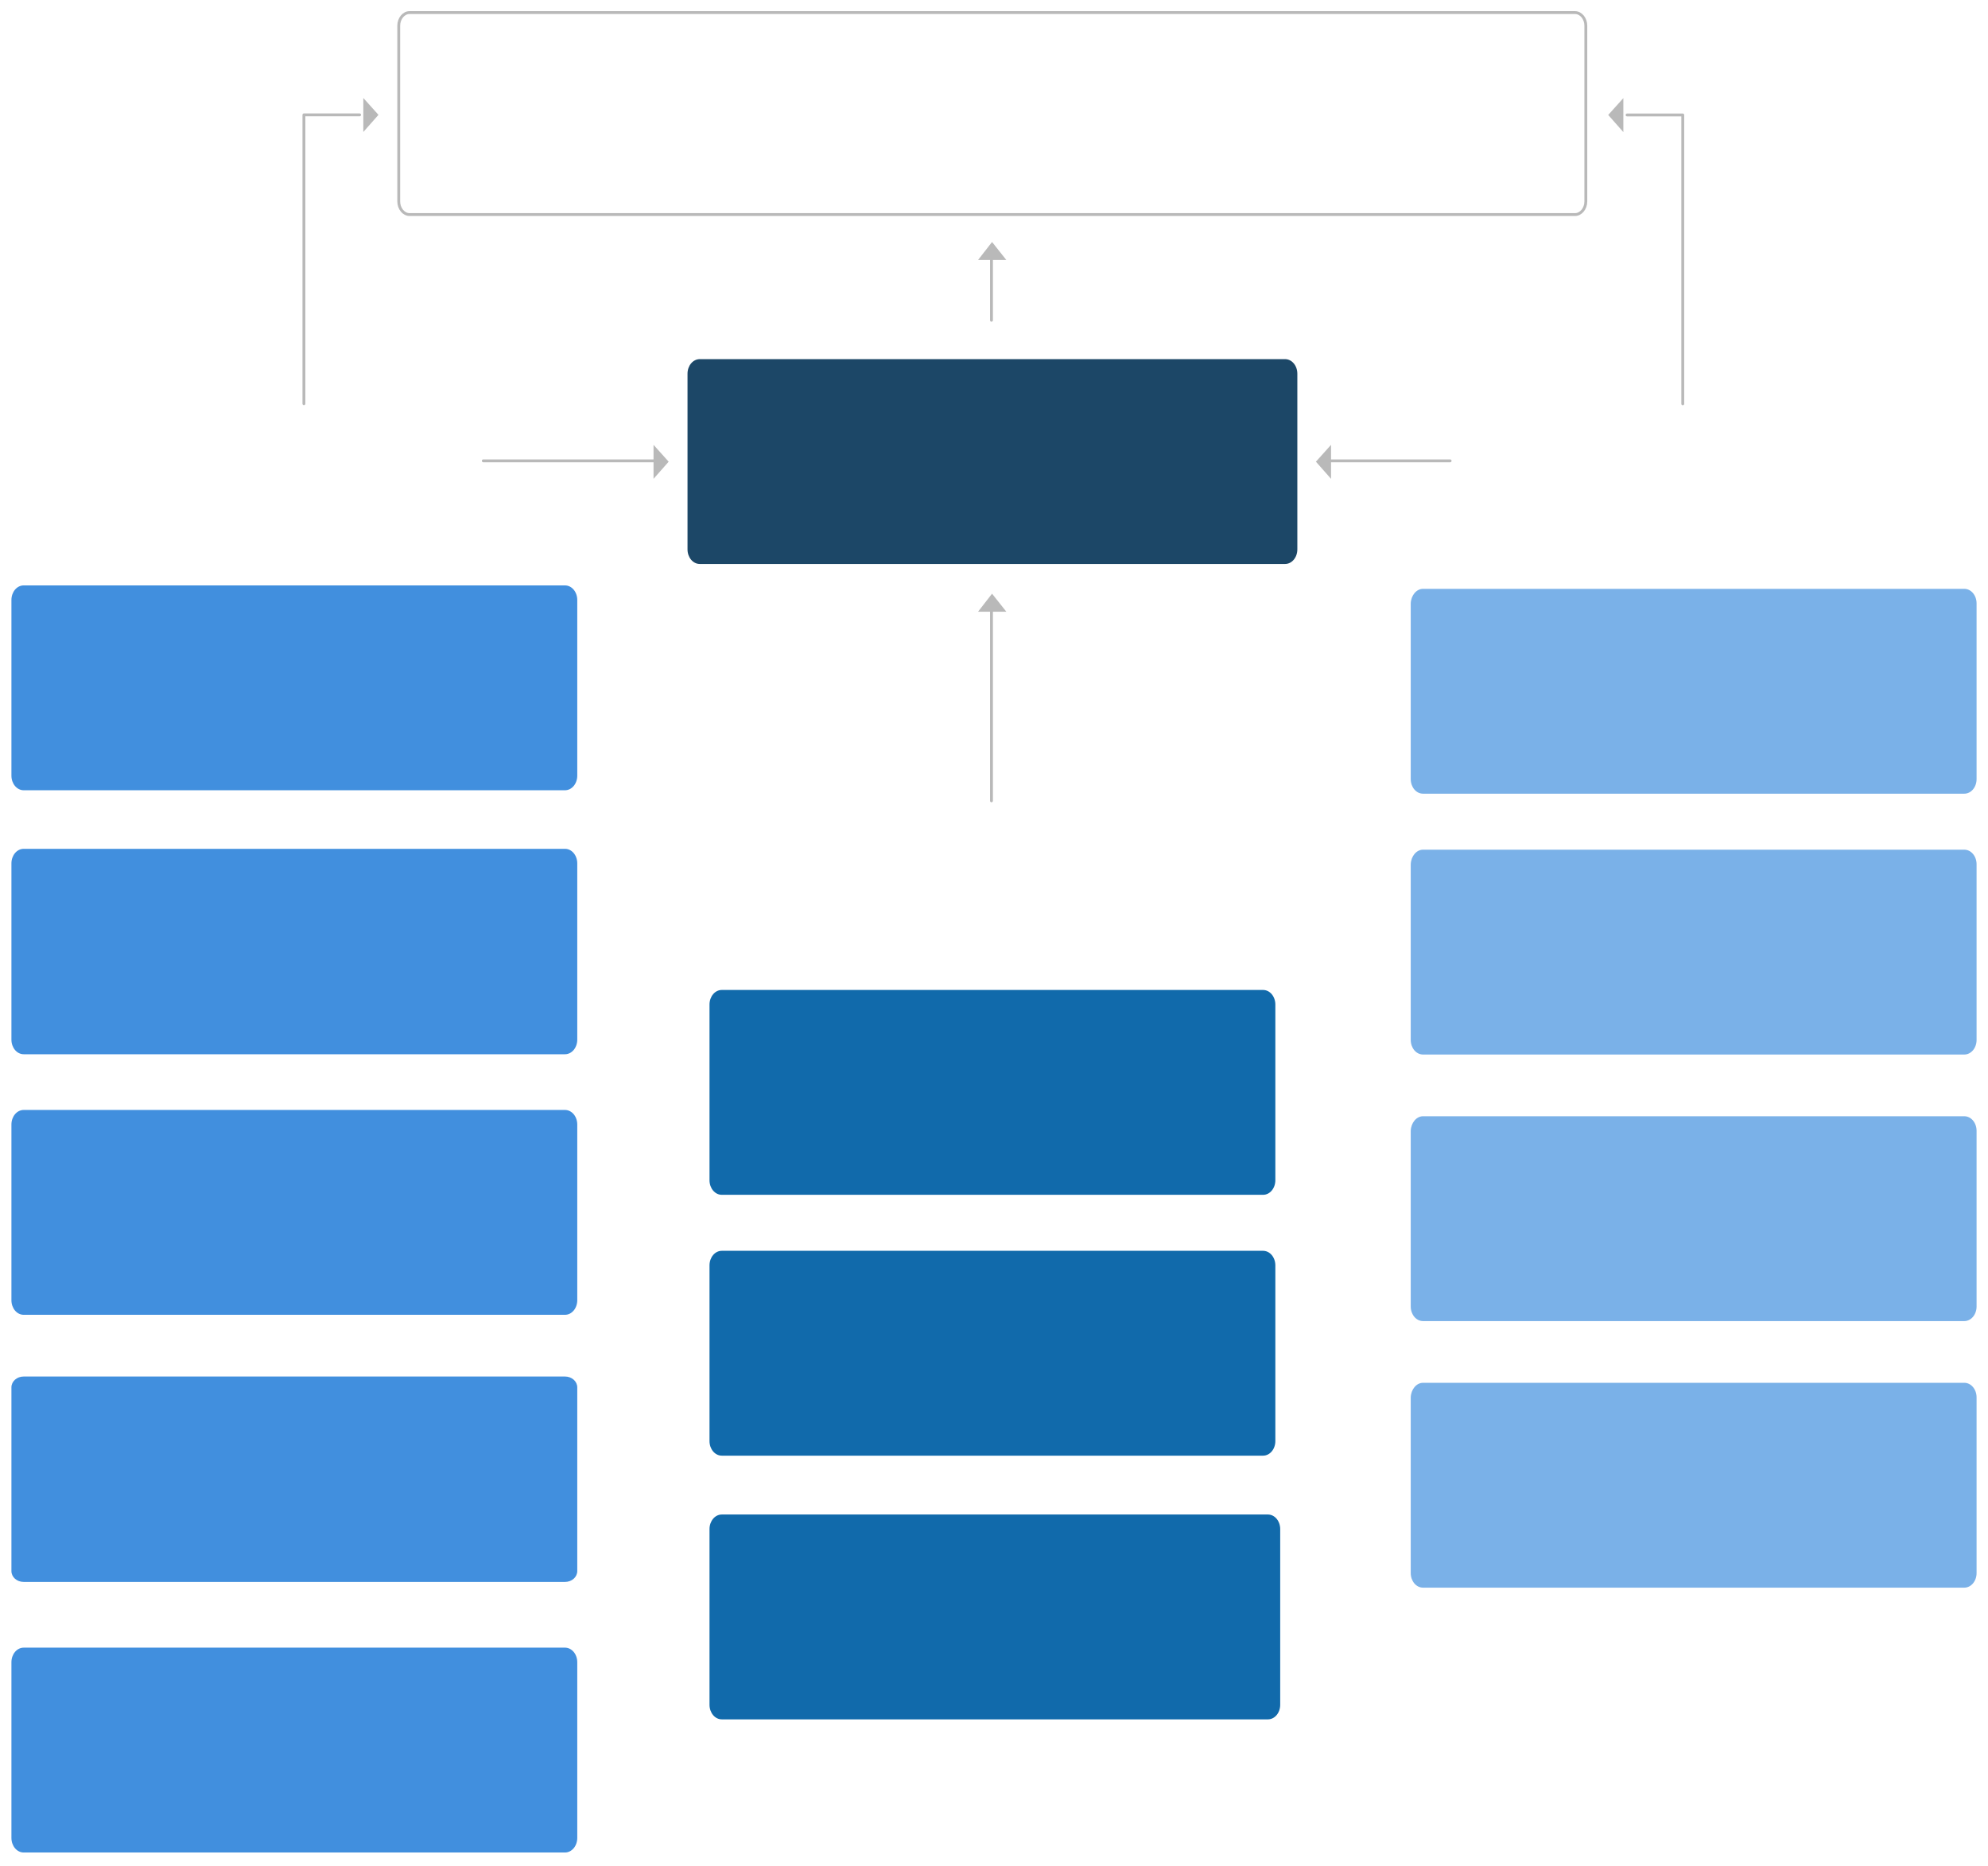
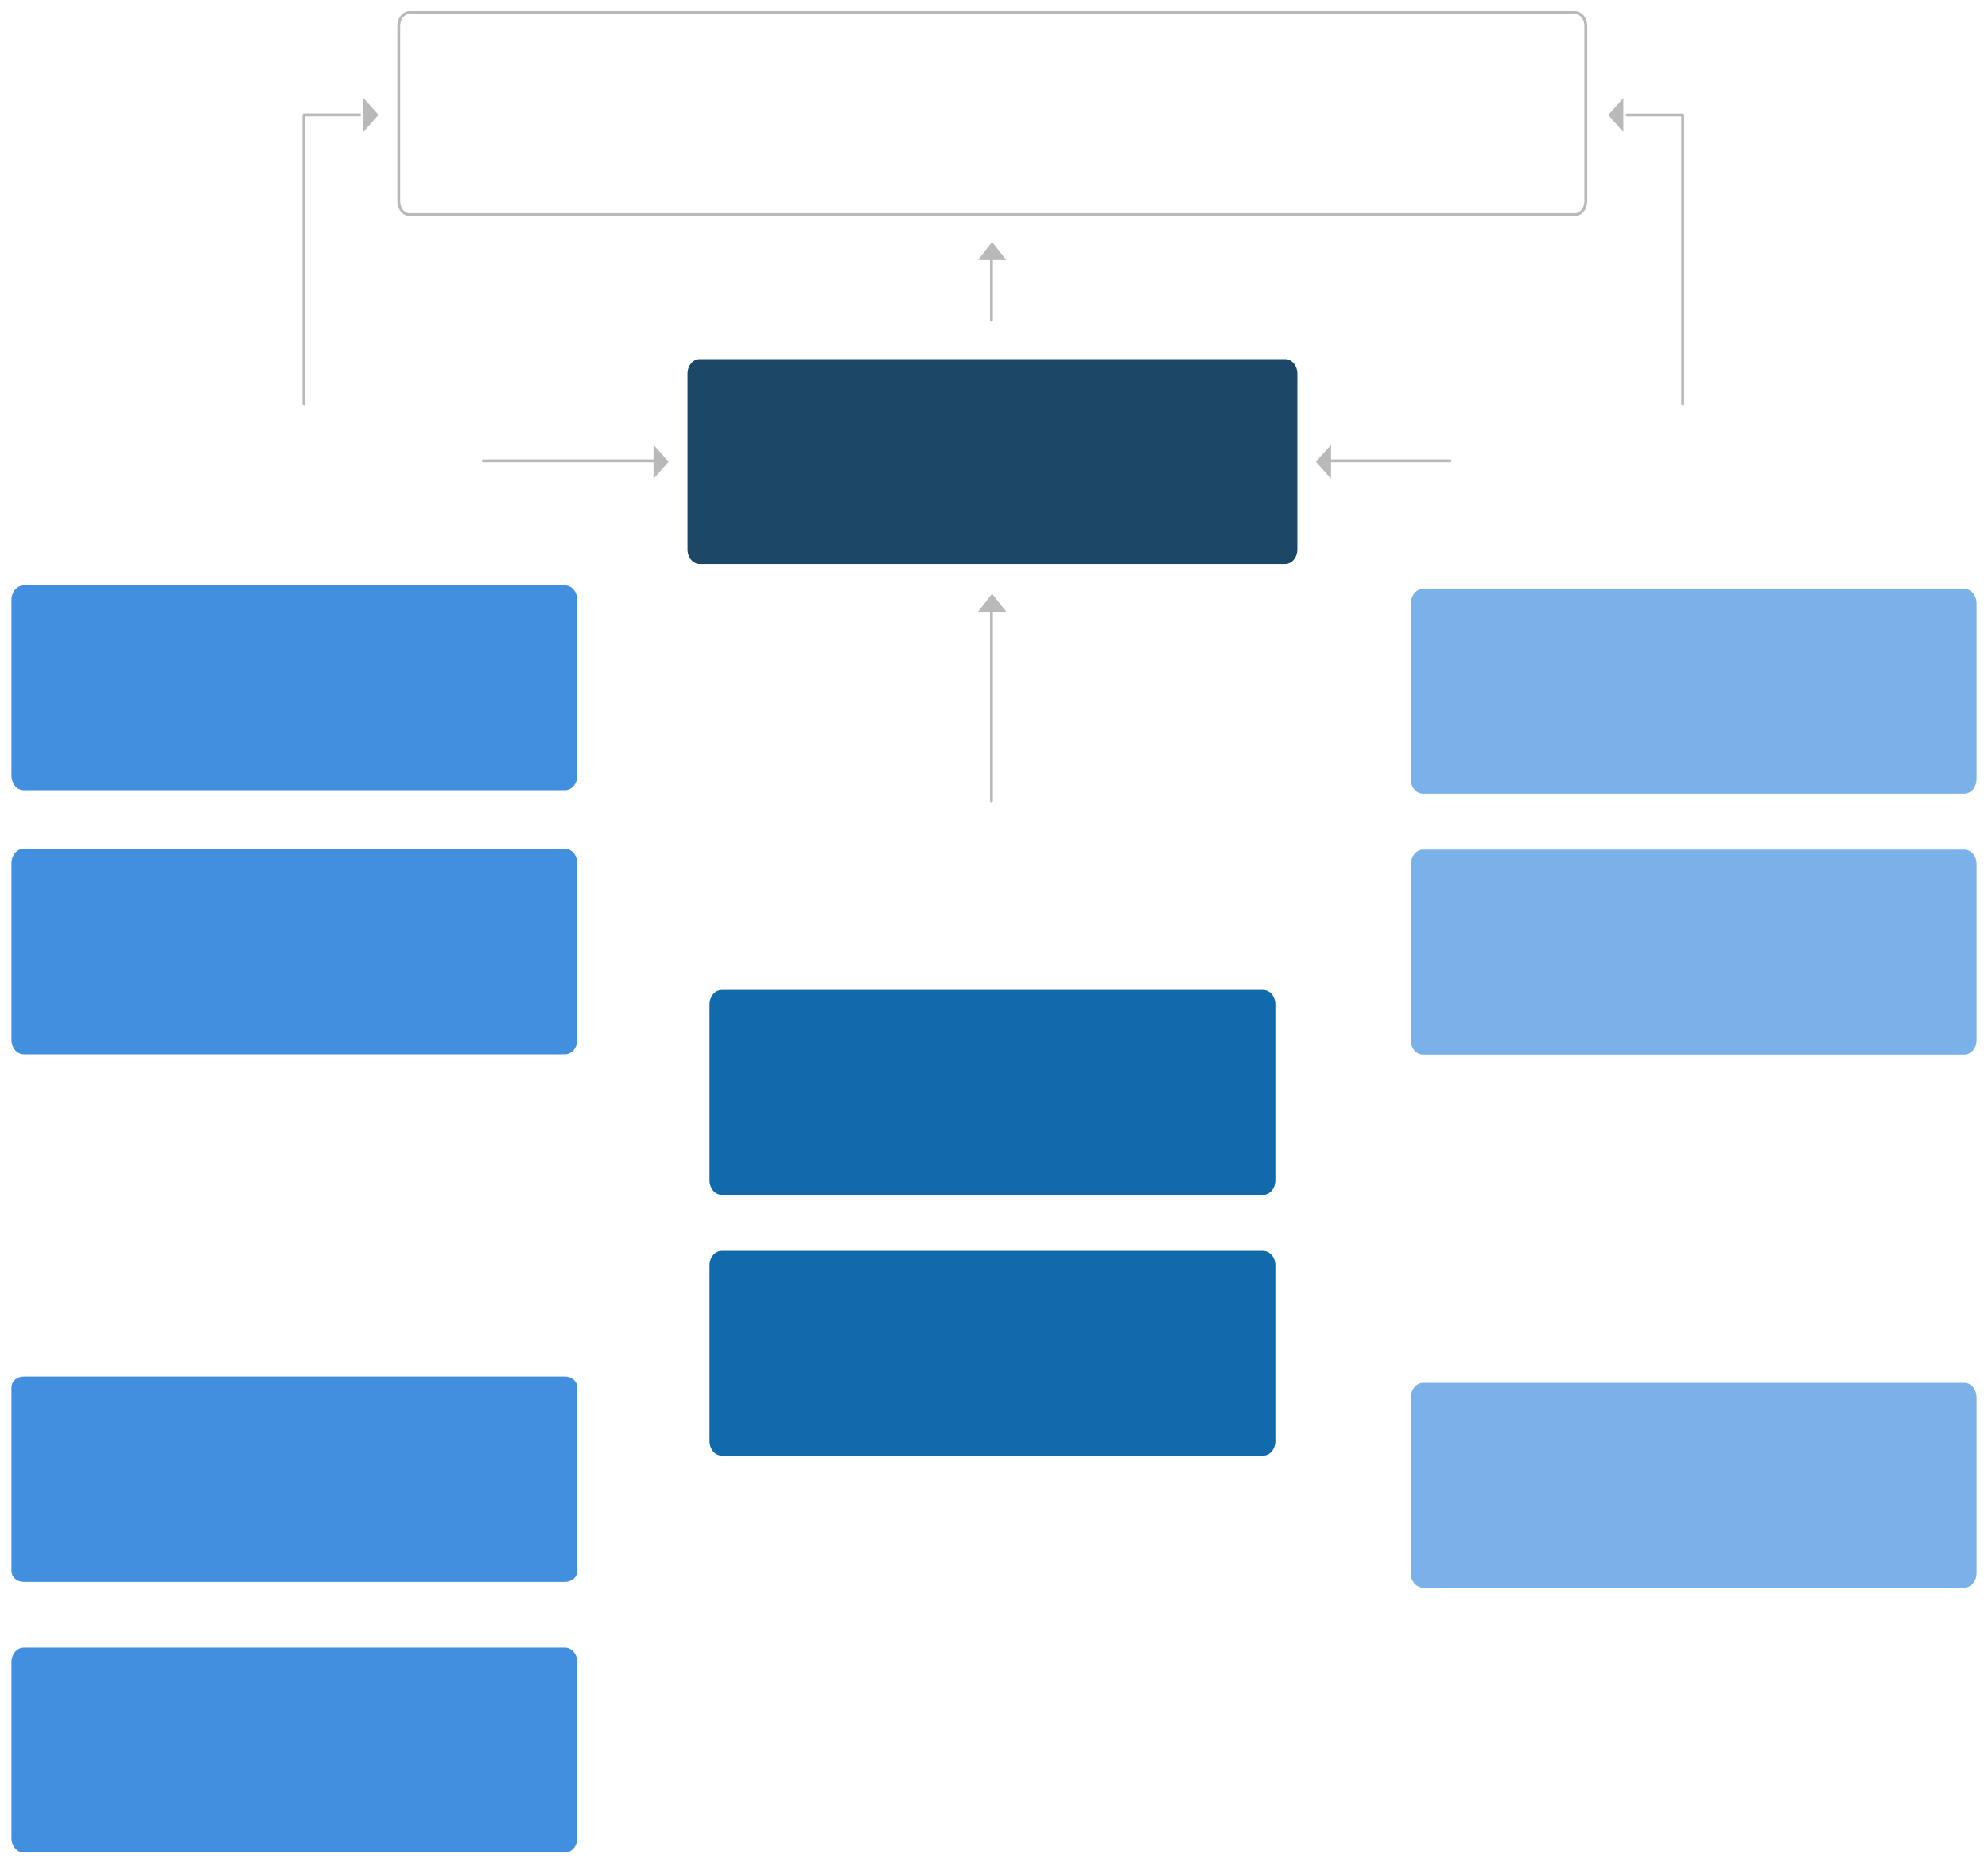
<svg xmlns="http://www.w3.org/2000/svg" version="1.1" id="g-Org01AR-medium-img" x="0px" y="0px" viewBox="0 0 696 653" style="enable-background:new 0 0 696 653;" xml:space="preserve">
  <style type="text/css">
	.st0{fill:none;stroke:#B9B9B9;}
	.st1{fill:none;stroke:#B9B9B9;stroke-linecap:round;stroke-linejoin:round;}
	.st2{fill:#B9B9B9;}
	.st3{fill:none;stroke:#B9B9B9;stroke-linecap:round;}
	.st4{fill:#1C4767;}
	.st5{fill:#418FDE;}
	.st6{fill:#116AAB;}
	.st7{fill:#7AB1E8;}
</style>
  <g>
    <g id="Group_34444_00000040534346356339335620000011208816988793649080_" transform="translate(11043 10483)">
      <g transform="matrix(1, 0, 0, 1, -11043, -10483)">
        <g id="Rectangle_14370-15_00000092445656740850578880000001565275170542555575_" transform="translate(168 6)">
          <path class="st0" d="M-24.6-1.6h408c2.1,0,3.8,2.1,3.8,4.6v61.5c0,2.5-1.7,4.6-3.8,4.6h-408c-2.1,0-3.8-2.1-3.8-4.6V3      C-28.4,0.5-26.7-1.6-24.6-1.6z" />
        </g>
      </g>
    </g>
    <g id="Group_34513_00000003823752943517056800000006583695544014277524_" transform="translate(-406 -1353)">
      <path id="Path_20644_00000176754162234865198490000005571412106617865395_" class="st1" d="M531.9,1393.2h-19.5v101.1" />
      <path id="Path_20648_00000094580667177693018510000012385780421575508144_" class="st2" d="M533.2,1387.3l5.3,5.9l-5.3,6" />
    </g>
    <g id="Group_34514_00000008112861793504703100000018070301077699764096_" transform="translate(663.938 35.637)">
      <path id="Path_20644-2_00000040572468110061017410000008213471462590156213_" class="st1" d="M-94.3,4.6h19.5v101.1" />
      <path id="Path_20648-2_00000013898058267498152170000010204124833158836925_" class="st2" d="M-95.6-1.3l-5.3,5.9l5.3,6" />
    </g>
    <g id="Group_34515_00000171702171454692979550000014586806689049250709_" transform="translate(-406 -1353)">
      <path id="Path_20651_00000177472004526475855600000012798651523179687085_" class="st2" d="M634.8,1508.7l5.3,5.9l-5.3,6" />
      <g id="Group_34509_00000020375940205834521200000018437337376717375129_">
        <g id="Group_34506_00000067925288816668649590000009206683035112458645_" transform="translate(633.5 1515)">
          <line id="Line_662_00000044167204178681708900000015575413479546010246_" class="st3" x1="1.3" y1="-0.7" x2="-58.3" y2="-0.7" />
        </g>
      </g>
    </g>
    <g id="Group_34516_00000110462943156315758480000007760760819507753901_" transform="translate(-1102.783 745) rotate(-90)">
      <path id="Path_20651-3_00000158006813033898058490000013794041229655714436_" class="st2" d="M654,1445.2l6.3,4.9l-6.3,5" />
      <g id="Group_34509-3_00000143614030922309953160000003924690983070111903_" transform="translate(633.5 1515)">
        <g id="Group_34506-3_00000056407448200012897060000012614584187032778139_">
          <line id="Line_662-2_00000011014435380351074000000010442724048683933886_" class="st3" x1="20.5" y1="-65.1" x2="-0.6" y2="-65.1" />
        </g>
      </g>
    </g>
    <g id="Group_34517_00000036238441248132297620000007027831819010878382_" transform="translate(-1102.783 865) rotate(-90)">
      <path id="Path_20651-4_00000153683445665727832410000008725345354392986540_" class="st2" d="M650.9,1445.2l6.3,4.9l-6.3,5" />
      <g id="Group_34509-4_00000047743992741244023270000017550288977181607576_" transform="translate(633.5 1515)">
        <g id="Group_34506-4_00000169524338724529145320000014130220319603265668_">
          <line id="Line_662-3_00000010304447002579015840000001148911729508626869_" class="st3" x1="17.4" y1="-65.1" x2="-48.8" y2="-65.1" />
        </g>
      </g>
    </g>
    <g id="Group_34512_00000048466123272099316720000001029734720204748432_" transform="translate(544 156.5)">
      <path id="Path_20652_00000160881234399330541580000002108303290870487205_" class="st2" d="M-78-0.8l-5.3,5.9l5.3,6" />
      <g id="Group_34511_00000122000584028502834880000010648744250211017661_" transform="translate(6.19 5.5)">
        <g id="Group_34506-5_00000149372027216732187620000010017508000578171326_">
          <line id="Line_662-4_00000137089953301820526710000007489100646995206311_" class="st3" x1="-84.2" y1="-0.7" x2="-42.5" y2="-0.7" />
        </g>
      </g>
    </g>
    <g id="Group_34486_00000089553664102860737090000016054098614014968964_" transform="translate(11043 10603)">
      <g transform="matrix(1, 0, 0, 1, -11043, -10603)">
        <path id="Rectangle_14370-16_00000116211796352516414680000002164327765908906371_" class="st4" d="M245,125.7h204.9     c2.4,0,4.3,2.3,4.3,5.1v61.5c0,2.8-1.9,5.1-4.3,5.1H245c-2.4,0-4.3-2.3-4.3-5.1v-61.5C240.7,128,242.6,125.7,245,125.7z" />
      </g>
    </g>
    <g id="Group_34448_00000096023498893261499640000009891871452569289652_" transform="translate(11162 12037)">
      <g transform="matrix(1, 0, 0, 1, -10756, -10679)">
        <path id="Rectangle_14370-17_00000041278648411465638400000008941963187469530018_" class="st5" d="M-397.7-1153.1h189.5     c2.4,0,4.3,2.3,4.3,5.1v61.5c0,2.8-1.9,5.1-4.3,5.1h-189.5c-2.4,0-4.3-2.3-4.3-5.1v-61.5C-402-1150.8-400.1-1153.1-397.7-1153.1z     " />
      </g>
    </g>
    <g id="Group_34498_00000079485217249805299480000011848910092551680929_" transform="translate(11162 12217)">
      <g transform="matrix(1, 0, 0, 1, -10756, -10859)">
-         <path id="Rectangle_14370-18_00000129918893464174696050000003430689183083033478_" class="st5" d="M-397.7-969.5h189.5     c2.4,0,4.3,2.3,4.3,5.1v61.5c0,2.8-1.9,5.1-4.3,5.1h-189.5c-2.4,0-4.3-2.3-4.3-5.1v-61.5C-402-967.2-400.1-969.5-397.7-969.5z" />
-       </g>
+         </g>
    </g>
    <g id="Group_34496_00000075155620891439716060000015220691486581157032_" transform="translate(11162 12127)">
      <g transform="matrix(1, 0, 0, 1, -10756, -10769)">
        <path id="Rectangle_14370-19_00000173144050188517676480000011648149541260412312_" class="st5" d="M-397.7-1060.9h189.5     c2.4,0,4.3,2.3,4.3,5.1v61.7c0,2.8-1.9,5.1-4.3,5.1h-189.5c-2.4,0-4.3-2.3-4.3-5.1v-61.7C-402-1058.6-400.1-1060.9-397.7-1060.9z     " />
      </g>
    </g>
    <g id="Group_34497_00000119798197797227197260000010921211965334100661_" transform="translate(11162 12307)">
      <g transform="matrix(1, 0, 0, 1, -10756, -10949)">
        <path id="Rectangle_14370-20_00000031197006119033344110000014557499059964193411_" class="st5" d="M-397.7-876.2h189.5     c2.4,0,4.3,1.7,4.3,3.8v64.3c0,2.1-1.9,3.8-4.3,3.8h-189.5c-2.4,0-4.3-1.7-4.3-3.8v-64.3C-402-874.5-400.1-876.2-397.7-876.2z" />
      </g>
    </g>
    <g id="Group_34499_00000063614780519326760150000008146574378920910982_" transform="translate(11162 12421)">
      <g transform="matrix(1, 0, 0, 1, -10756, -11063)">
        <path id="Rectangle_14370-21_00000036230446809968563290000016330273307475558024_" class="st5" d="M-397.7-781.3h189.5     c2.4,0,4.3,2.3,4.3,5.1v61.5c0,2.8-1.9,5.1-4.3,5.1h-189.5c-2.4,0-4.3-2.3-4.3-5.1v-61.5C-402-779-400.1-781.3-397.7-781.3z" />
      </g>
    </g>
    <g id="Group_34495_00000118369298457032725860000017349852147650537601_" transform="translate(11449 12170)">
      <g transform="matrix(1, 0, 0, 1, -11043, -10812)">
        <path id="Rectangle_14370-22_00000110436912388870464000000015658855174652017045_" class="st6" d="M-153.3-1011.5H36.2     c2.4,0,4.3,2.3,4.3,5.1v61.5c0,2.8-1.9,5.1-4.3,5.1h-189.5c-2.4,0-4.3-2.3-4.3-5.1v-61.5     C-157.6-1009.2-155.7-1011.5-153.3-1011.5z" />
      </g>
    </g>
    <g id="Group_34500_00000004528067181739672780000012155251668922611601_" transform="translate(11449 12260)">
      <g transform="matrix(1, 0, 0, 1, -11043, -10902)">
        <path id="Rectangle_14370-23_00000031196280278398543190000010989117714265707924_" class="st6" d="M-153.3-920.2H36.2     c2.4,0,4.3,2.3,4.3,5.1v61.5c0,2.8-1.9,5.1-4.3,5.1h-189.5c-2.4,0-4.3-2.3-4.3-5.1v-61.5C-157.6-917.9-155.7-920.2-153.3-920.2z" />
      </g>
    </g>
    <g id="Group_34494_00000052069404947550815850000012328261285728595608_" transform="translate(11736 12037)">
      <g transform="matrix(1, 0, 0, 1, -11330, -10679)">
        <path id="Rectangle_14370-25_00000002350638681047572040000011842300443024747675_" class="st7" d="M92.2-1151.9h189.5     c2.4,0,4.3,2.3,4.3,5.1v61.5c0,2.8-1.9,5.1-4.3,5.1H92.2c-2.4,0-4.3-2.3-4.3-5.1v-61.5C88-1149.6,89.9-1151.9,92.2-1151.9z" />
      </g>
    </g>
    <g id="Group_34504_00000027588816494121989360000006907860147596509858_" transform="translate(11736 12217)">
      <g transform="matrix(1, 0, 0, 1, -11330, -10859)">
-         <path id="Rectangle_14370-26_00000098196894238721029880000008711907270905014450_" class="st7" d="M92.2-967.3h189.5     c2.4,0,4.3,2.3,4.3,5.1v61.5c0,2.8-1.9,5.1-4.3,5.1H92.2c-2.4,0-4.3-2.3-4.3-5.1v-61.5C88-965,89.9-967.3,92.2-967.3z" />
-       </g>
+         </g>
    </g>
    <g id="Group_34502_00000150060823187250010710000005262186938189547936_" transform="translate(11736 12127)">
      <g transform="matrix(1, 0, 0, 1, -11330, -10769)">
        <path id="Rectangle_14370-27_00000165209020441049726530000001433837743378968710_" class="st7" d="M92.2-1060.6h189.5     c2.4,0,4.3,2.3,4.3,5.1v61.5c0,2.8-1.9,5.1-4.3,5.1H92.2c-2.4,0-4.3-2.3-4.3-5.1v-61.5C88-1058.3,89.9-1060.6,92.2-1060.6z" />
      </g>
    </g>
    <g id="Group_34503_00000157288656262248569720000006291232559091541125_" transform="translate(11736 12307)">
      <g transform="matrix(1, 0, 0, 1, -11330, -10949)">
        <path id="Rectangle_14370-28_00000104708458689482922810000004247010688847095467_" class="st7" d="M92.2-874h189.5     c2.4,0,4.3,2.3,4.3,5.1v61.5c0,2.8-1.9,5.1-4.3,5.1H92.2c-2.4,0-4.3-2.3-4.3-5.1v-61.5C88-871.7,89.9-874,92.2-874z" />
      </g>
    </g>
    <g>
      <g id="Group_34501_00000165217822608315226580000010489388707799654788_" transform="translate(11449 12350)">
        <g transform="matrix(1, 0, 0, 1, -11043, -10992)">
-           <path id="Rectangle_14370-24_00000008856569731047783990000002054292230084002720_" class="st6" d="M-153.3-827.9H37.9      c2.4,0,4.3,2.3,4.3,5.1v61.5c0,2.8-1.9,5.1-4.3,5.1h-191.2c-2.4,0-4.3-2.3-4.3-5.1v-61.5C-157.6-825.6-155.7-827.9-153.3-827.9z      " />
-         </g>
+           </g>
      </g>
    </g>
  </g>
</svg>